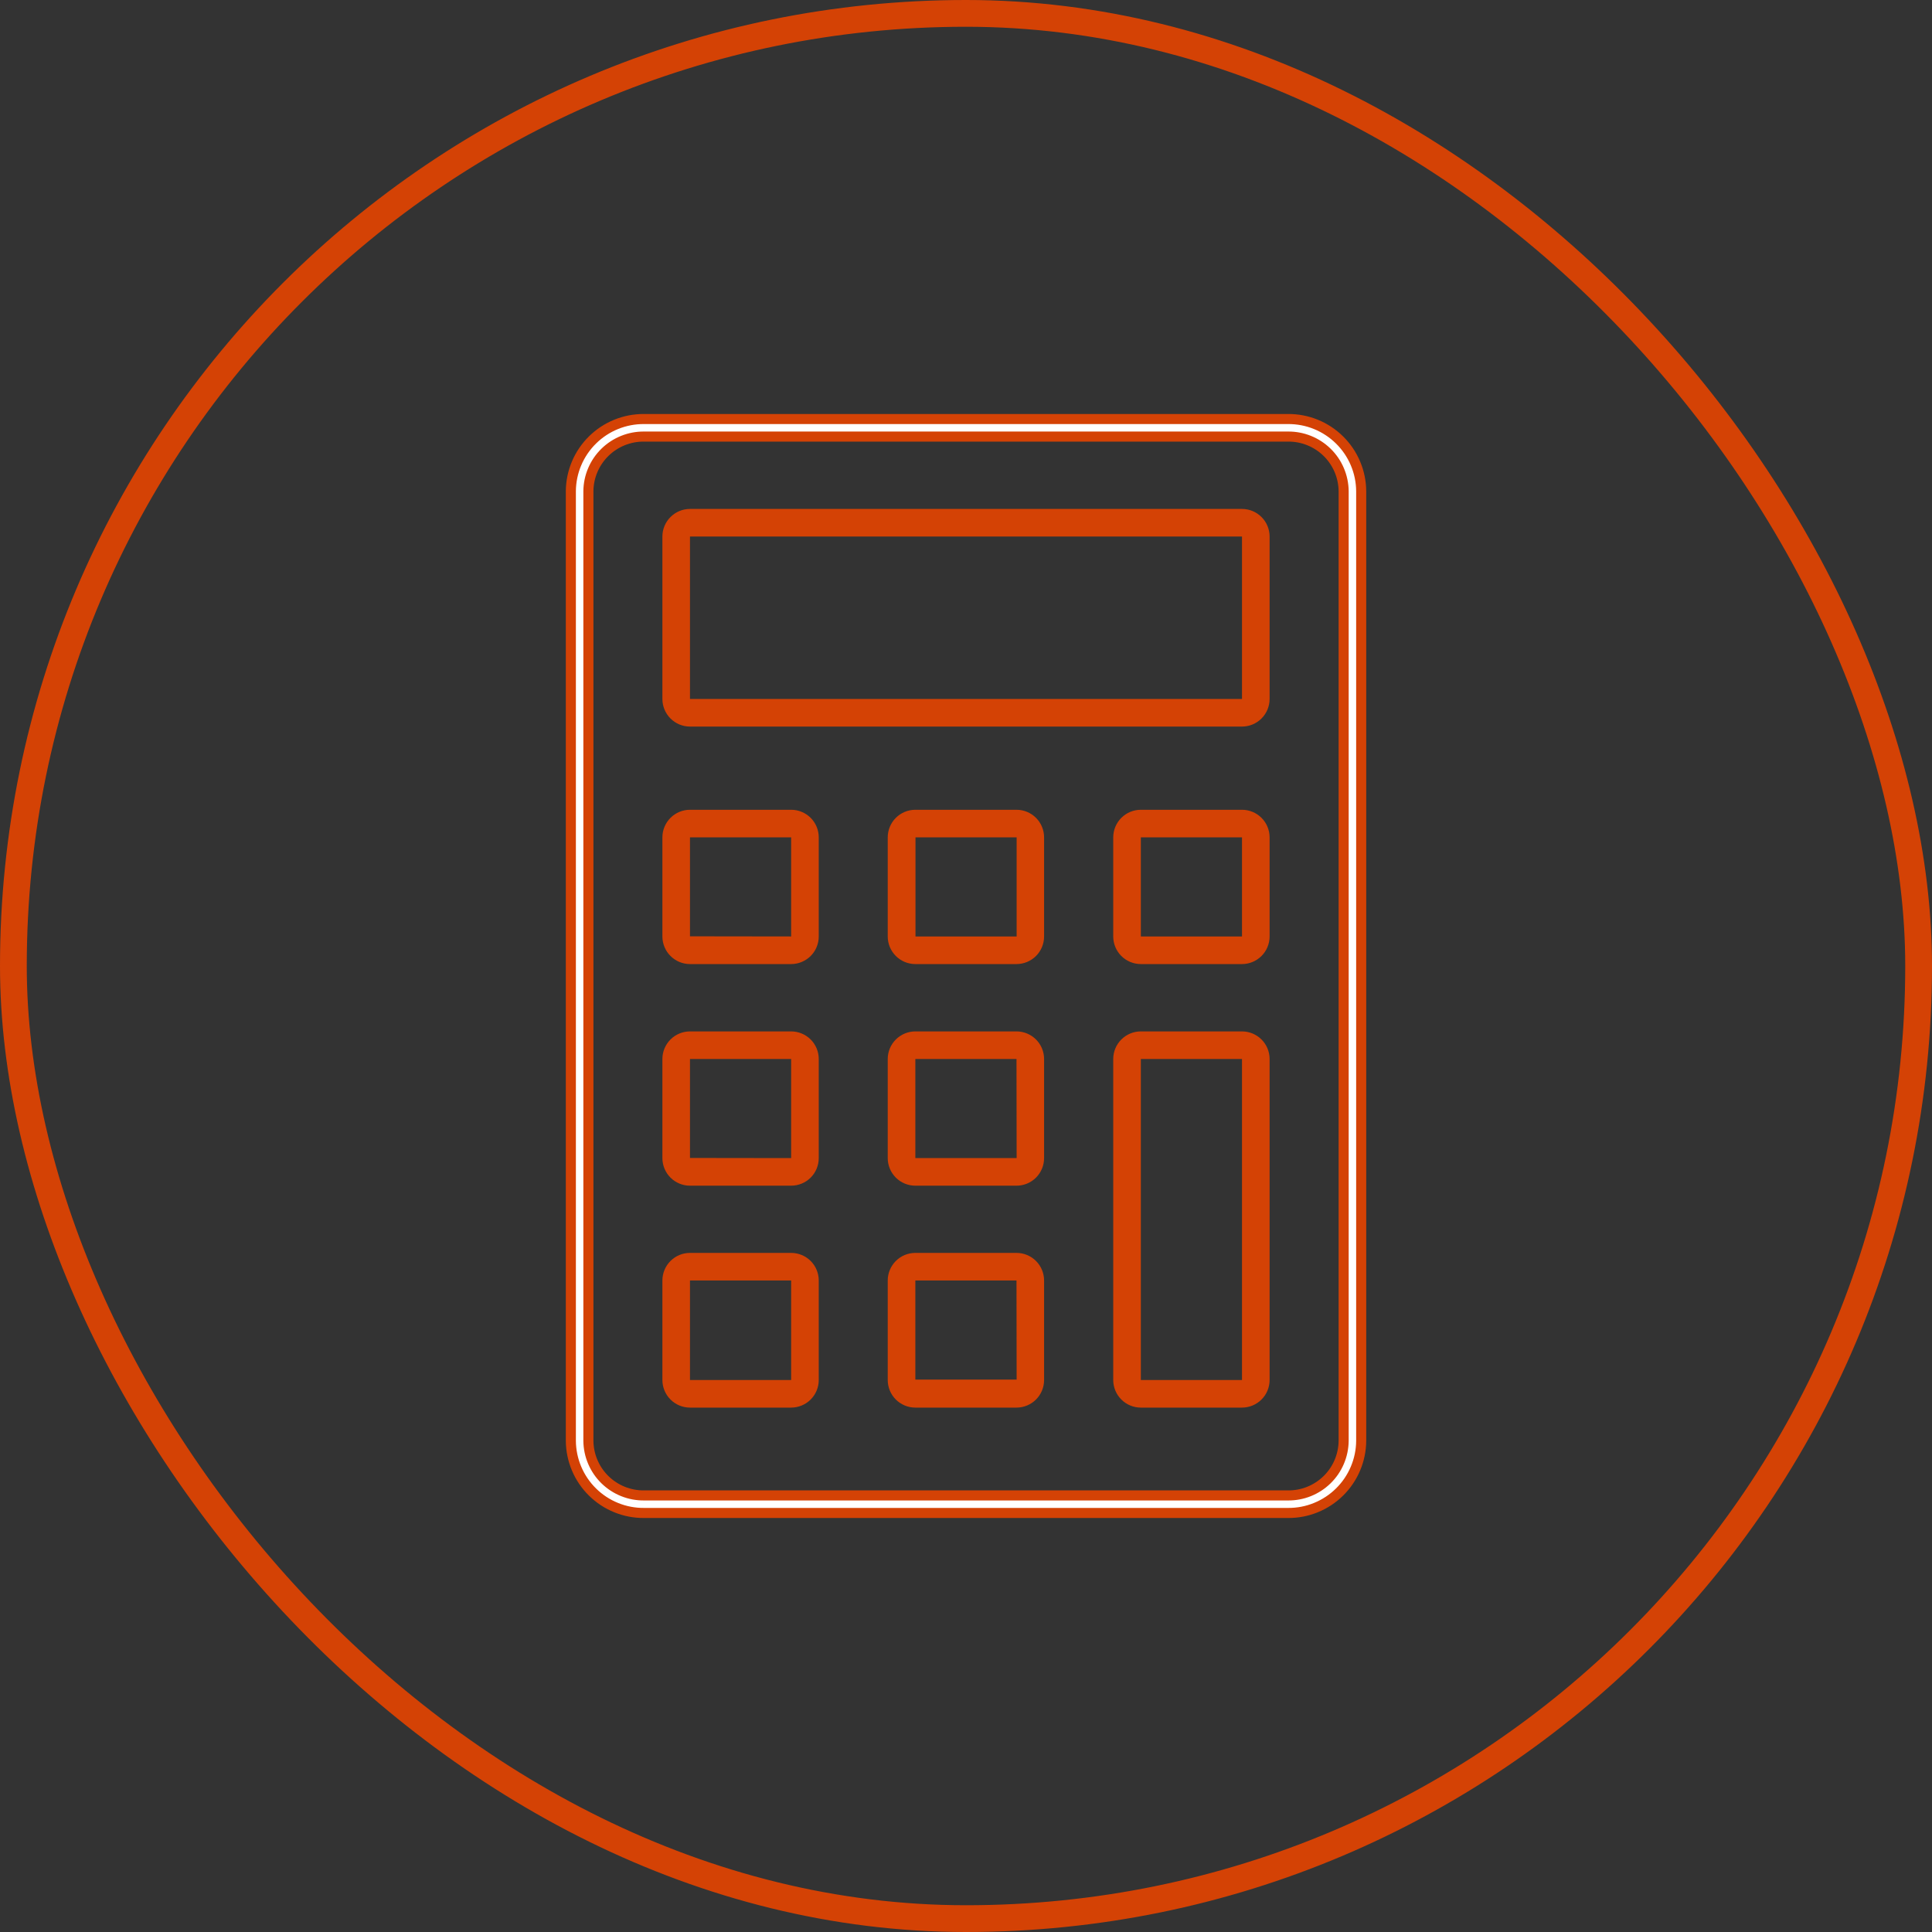
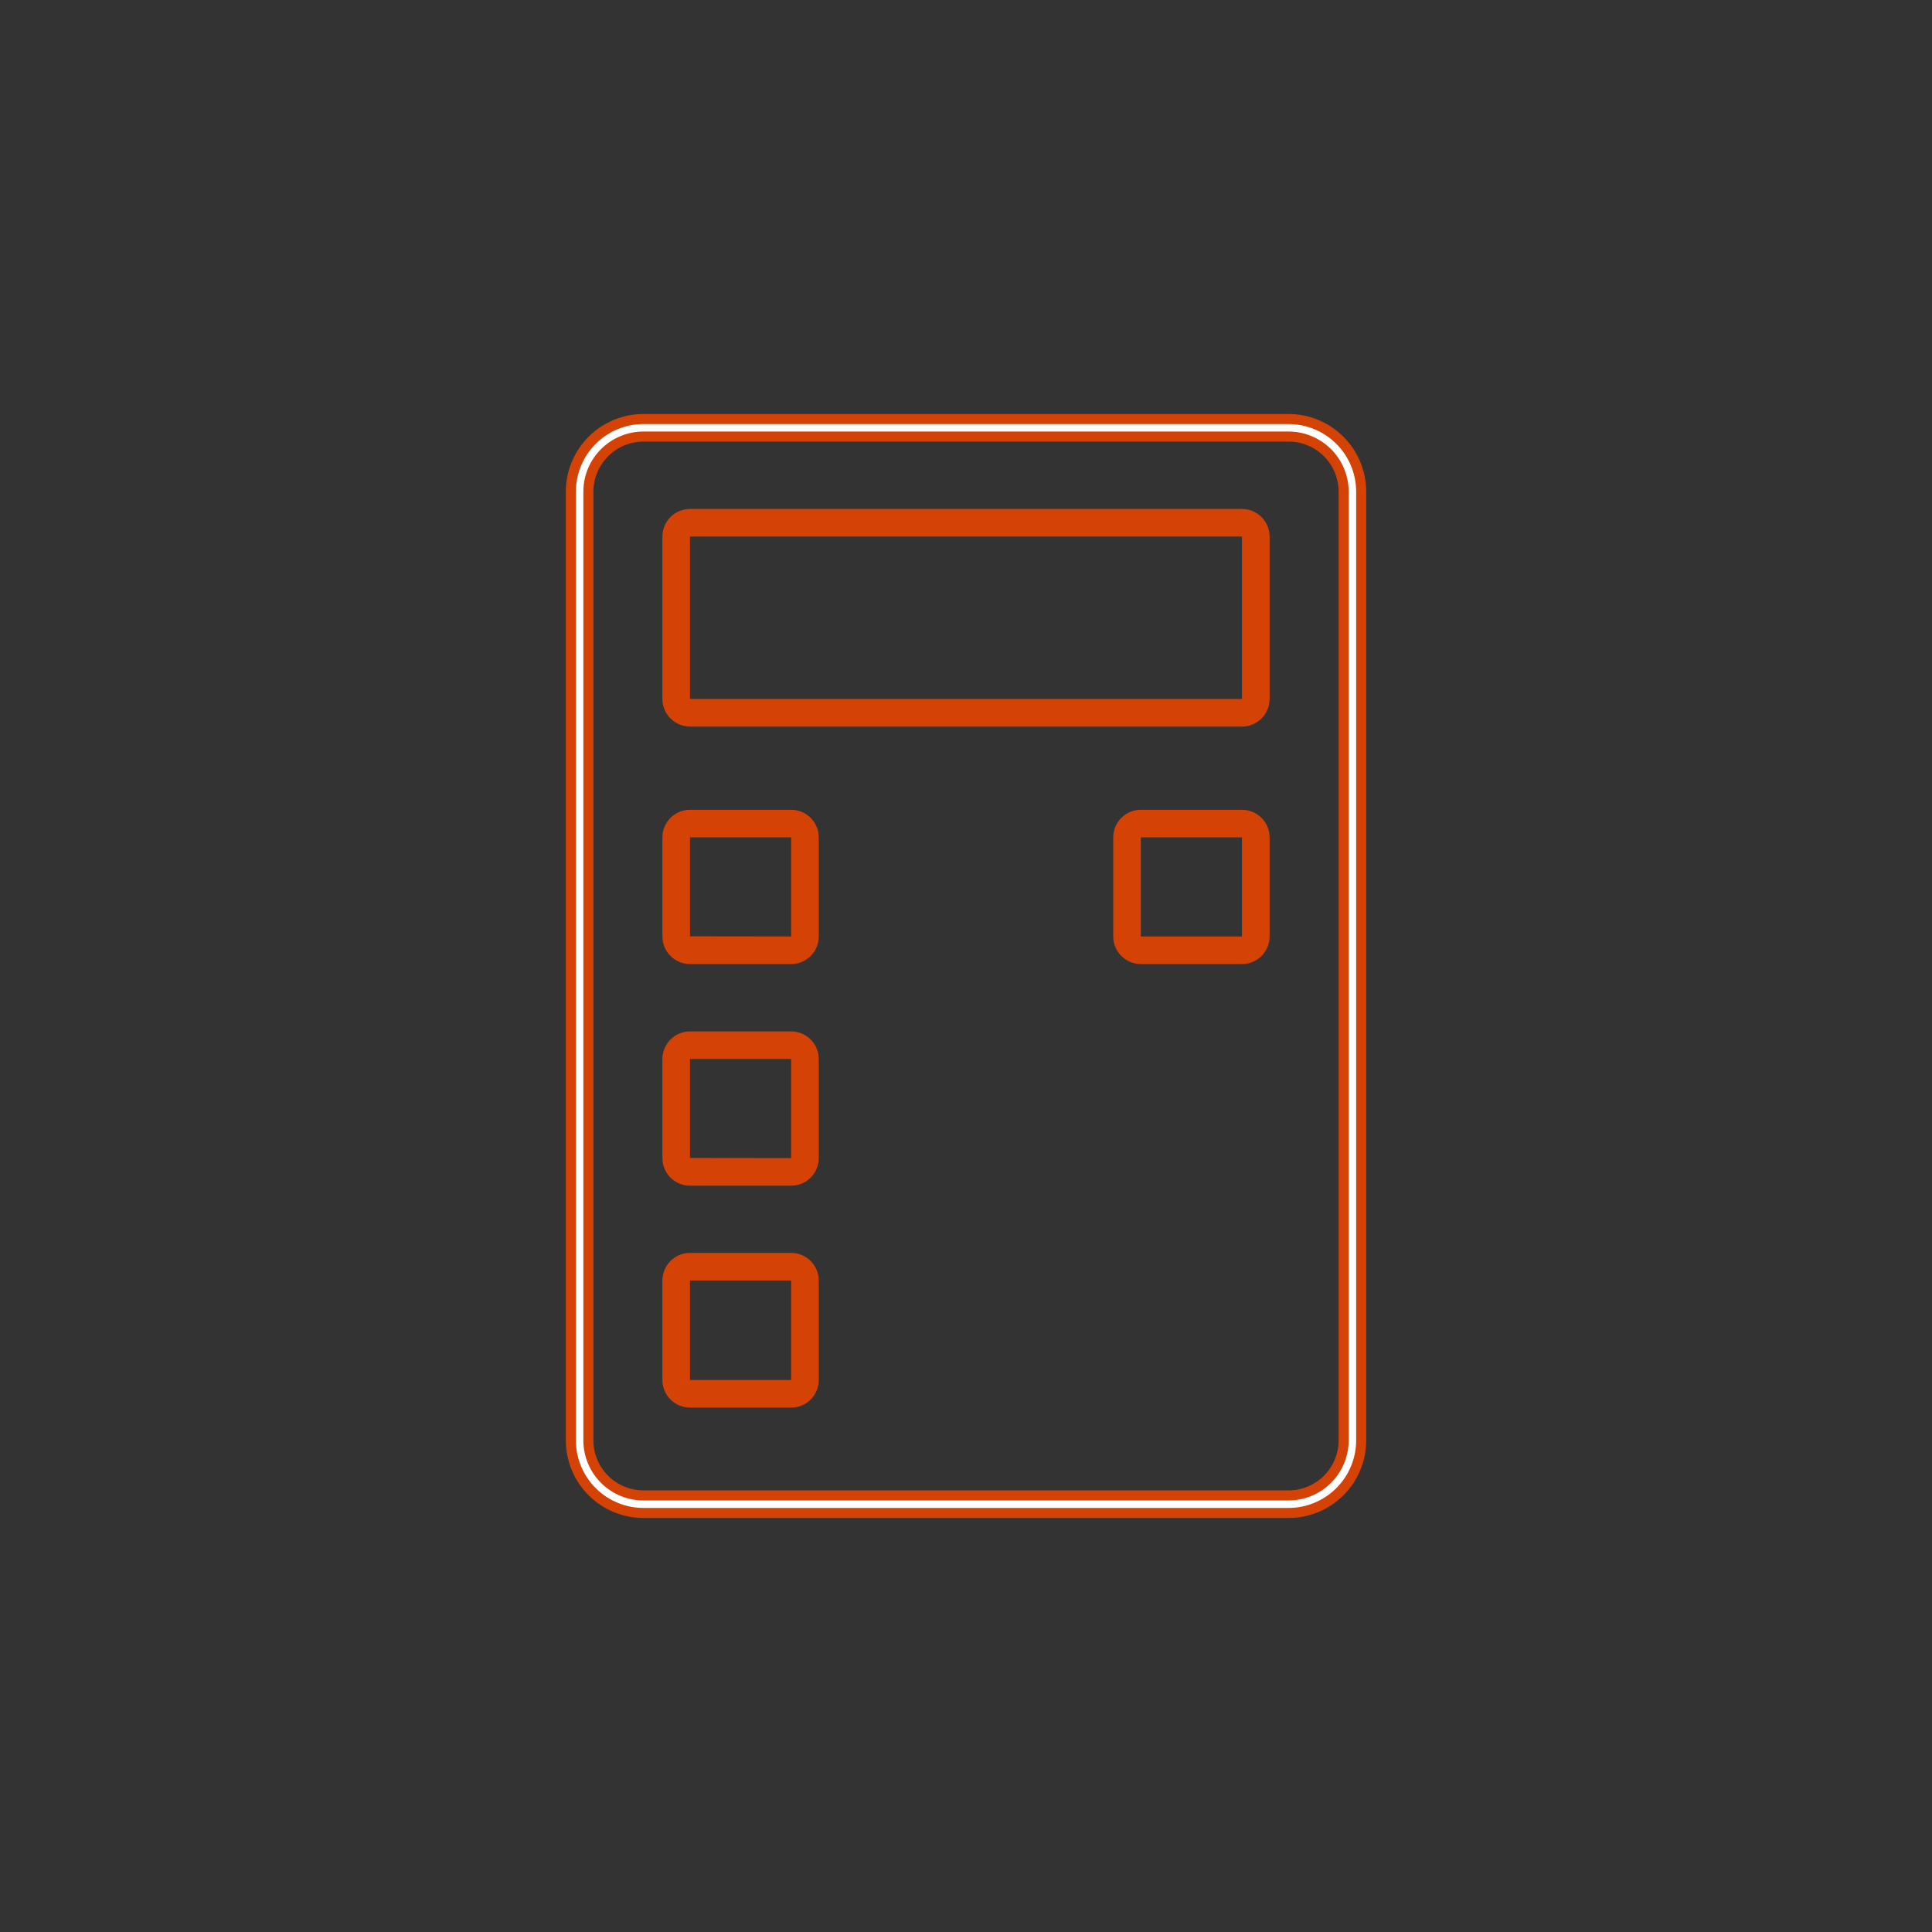
<svg xmlns="http://www.w3.org/2000/svg" width="96" height="96" viewBox="0 0 96 96" fill="none">
  <rect x="0" y="0" width="96" height="96" fill="#333333" stroke="none" />
-   <rect x="0.665" y="0.665" width="94.67" height="94.67" rx="47.335" stroke="#D44205" stroke-width="1.33" />
  <path d="M63.999 20.821L64 20.821C64.475 20.818 64.945 20.908 65.384 21.086C65.823 21.265 66.223 21.528 66.561 21.861C66.899 22.194 67.168 22.59 67.352 23.026C67.537 23.463 67.633 23.931 67.637 24.405V71.595C67.633 72.069 67.537 72.537 67.352 72.973C67.168 73.41 66.899 73.806 66.561 74.139C66.223 74.472 65.823 74.735 65.384 74.913C64.945 75.092 64.475 75.182 64 75.178H63.999L32.003 75.178L32.001 75.178C31.527 75.182 31.057 75.092 30.618 74.913C30.178 74.735 29.779 74.472 29.441 74.139C29.103 73.806 28.834 73.41 28.65 72.973C28.465 72.537 28.369 72.068 28.365 71.594V24.405C28.369 23.932 28.465 23.463 28.65 23.026C28.834 22.59 29.103 22.194 29.441 21.861C29.779 21.528 30.178 21.265 30.618 21.086C31.057 20.908 31.527 20.818 32.002 20.821V20.821H32.003L63.999 20.821ZM66.765 71.598V71.595L66.765 24.404L66.765 24.402C66.761 24.042 66.686 23.687 66.545 23.356C66.404 23.025 66.199 22.725 65.942 22.474C65.684 22.222 65.38 22.024 65.046 21.89C64.713 21.756 64.356 21.689 63.997 21.693H32.005C31.645 21.689 31.289 21.756 30.956 21.89C30.622 22.024 30.317 22.222 30.06 22.474C29.803 22.725 29.598 23.025 29.457 23.356C29.315 23.687 29.241 24.042 29.237 24.402L29.237 24.402V24.404L29.237 71.595L29.237 71.598C29.241 71.958 29.315 72.313 29.457 72.644C29.598 72.975 29.803 73.275 30.06 73.526C30.317 73.778 30.622 73.976 30.956 74.11C31.289 74.244 31.645 74.311 32.005 74.307H63.997C64.356 74.311 64.713 74.244 65.046 74.11C65.38 73.976 65.684 73.778 65.942 73.526C66.199 73.275 66.404 72.975 66.545 72.644C66.686 72.313 66.761 71.958 66.765 71.598Z" fill="white" stroke="#D44205" stroke-width="0.5" />
  <path d="M39.312 40.237H34.285C33.922 40.237 33.573 40.382 33.316 40.639C33.059 40.896 32.914 41.245 32.914 41.609V46.532C32.914 46.896 33.059 47.245 33.316 47.502C33.573 47.759 33.922 47.904 34.285 47.904H39.312C39.675 47.904 40.024 47.759 40.282 47.502C40.539 47.245 40.683 46.896 40.683 46.532V41.609C40.683 41.245 40.539 40.896 40.282 40.639C40.024 40.382 39.675 40.237 39.312 40.237ZM34.285 46.525V41.609H39.312V46.532L34.285 46.525Z" fill="#D44205" />
  <path d="M61.714 25.289H34.285C33.922 25.289 33.573 25.434 33.316 25.691C33.059 25.948 32.914 26.297 32.914 26.66V34.731C32.914 35.095 33.059 35.444 33.316 35.701C33.573 35.958 33.922 36.103 34.285 36.103H61.714C62.078 36.103 62.427 35.958 62.684 35.701C62.941 35.444 63.086 35.095 63.086 34.731V26.66C63.086 26.297 62.941 25.948 62.684 25.691C62.427 25.434 62.078 25.289 61.714 25.289ZM34.285 34.731V26.66H61.714V34.731H34.285Z" fill="#D44205" />
-   <path d="M50.516 40.237H45.483C45.119 40.237 44.77 40.382 44.513 40.639C44.256 40.896 44.111 41.245 44.111 41.609V46.532C44.111 46.896 44.256 47.245 44.513 47.502C44.77 47.759 45.119 47.904 45.483 47.904H50.509C50.873 47.904 51.222 47.759 51.479 47.502C51.736 47.245 51.88 46.896 51.88 46.532V41.609C51.88 41.246 51.737 40.898 51.481 40.641C51.225 40.384 50.878 40.239 50.516 40.237ZM45.49 46.532V41.609H50.516V46.532H45.49Z" fill="#D44205" />
  <path d="M61.714 40.237H56.688C56.324 40.237 55.975 40.382 55.718 40.639C55.461 40.896 55.316 41.245 55.316 41.609V46.532C55.316 46.896 55.461 47.245 55.718 47.502C55.975 47.759 56.324 47.904 56.688 47.904H61.714C62.078 47.904 62.427 47.759 62.684 47.502C62.941 47.245 63.086 46.896 63.086 46.532V41.609C63.086 41.245 62.941 40.896 62.684 40.639C62.427 40.382 62.078 40.237 61.714 40.237ZM56.688 46.532V41.609H61.714V46.532H56.688Z" fill="#D44205" />
  <path d="M39.312 51.25H34.285C33.922 51.25 33.573 51.395 33.316 51.652C33.059 51.909 32.914 52.258 32.914 52.621V57.545C32.914 57.909 33.059 58.257 33.316 58.515C33.573 58.772 33.922 58.916 34.285 58.916H39.312C39.675 58.916 40.024 58.772 40.282 58.515C40.539 58.257 40.683 57.909 40.683 57.545V52.621C40.683 52.258 40.539 51.909 40.282 51.652C40.024 51.395 39.675 51.25 39.312 51.25ZM34.285 57.538V52.621H39.312V57.545L34.285 57.538Z" fill="#D44205" />
-   <path d="M50.516 51.25H45.483C45.119 51.25 44.77 51.395 44.513 51.652C44.256 51.909 44.111 52.258 44.111 52.621V57.545C44.111 57.909 44.256 58.257 44.513 58.515C44.77 58.772 45.119 58.916 45.483 58.916H50.509C50.873 58.916 51.222 58.772 51.479 58.515C51.736 58.257 51.88 57.909 51.88 57.545V52.621C51.88 52.259 51.737 51.911 51.481 51.654C51.225 51.397 50.878 51.252 50.516 51.25ZM50.516 57.545H45.483V52.621H50.509L50.516 57.545Z" fill="#D44205" />
  <path d="M39.312 62.256H34.285C33.922 62.256 33.573 62.4 33.316 62.657C33.059 62.915 32.914 63.264 32.914 63.627V68.571C32.914 68.935 33.059 69.284 33.316 69.541C33.573 69.798 33.922 69.943 34.285 69.943H39.312C39.675 69.943 40.024 69.798 40.282 69.541C40.539 69.284 40.683 68.935 40.683 68.571V63.627C40.683 63.264 40.539 62.915 40.282 62.657C40.024 62.4 39.675 62.256 39.312 62.256ZM34.285 68.571V63.627H39.312V68.571H34.285Z" fill="#D44205" />
-   <path d="M50.516 62.256H45.483C45.119 62.256 44.77 62.4 44.513 62.657C44.256 62.915 44.111 63.264 44.111 63.627V68.571C44.111 68.935 44.256 69.284 44.513 69.541C44.77 69.798 45.119 69.943 45.483 69.943H50.509C50.873 69.943 51.222 69.798 51.479 69.541C51.736 69.284 51.88 68.935 51.88 68.571V63.627C51.88 63.265 51.737 62.917 51.481 62.66C51.225 62.403 50.878 62.258 50.516 62.256ZM50.516 68.551H45.483V63.627H50.509L50.516 68.551Z" fill="#D44205" />
-   <path d="M61.714 51.25H56.688C56.324 51.25 55.975 51.395 55.718 51.652C55.461 51.909 55.316 52.258 55.316 52.621V68.571C55.316 68.935 55.461 69.284 55.718 69.541C55.975 69.798 56.324 69.943 56.688 69.943H61.714C62.078 69.943 62.427 69.798 62.684 69.541C62.941 69.284 63.086 68.935 63.086 68.571V52.621C63.086 52.258 62.941 51.909 62.684 51.652C62.427 51.395 62.078 51.25 61.714 51.25ZM56.688 68.571V52.621H61.714V68.571H56.688Z" fill="#D44205" />
</svg>